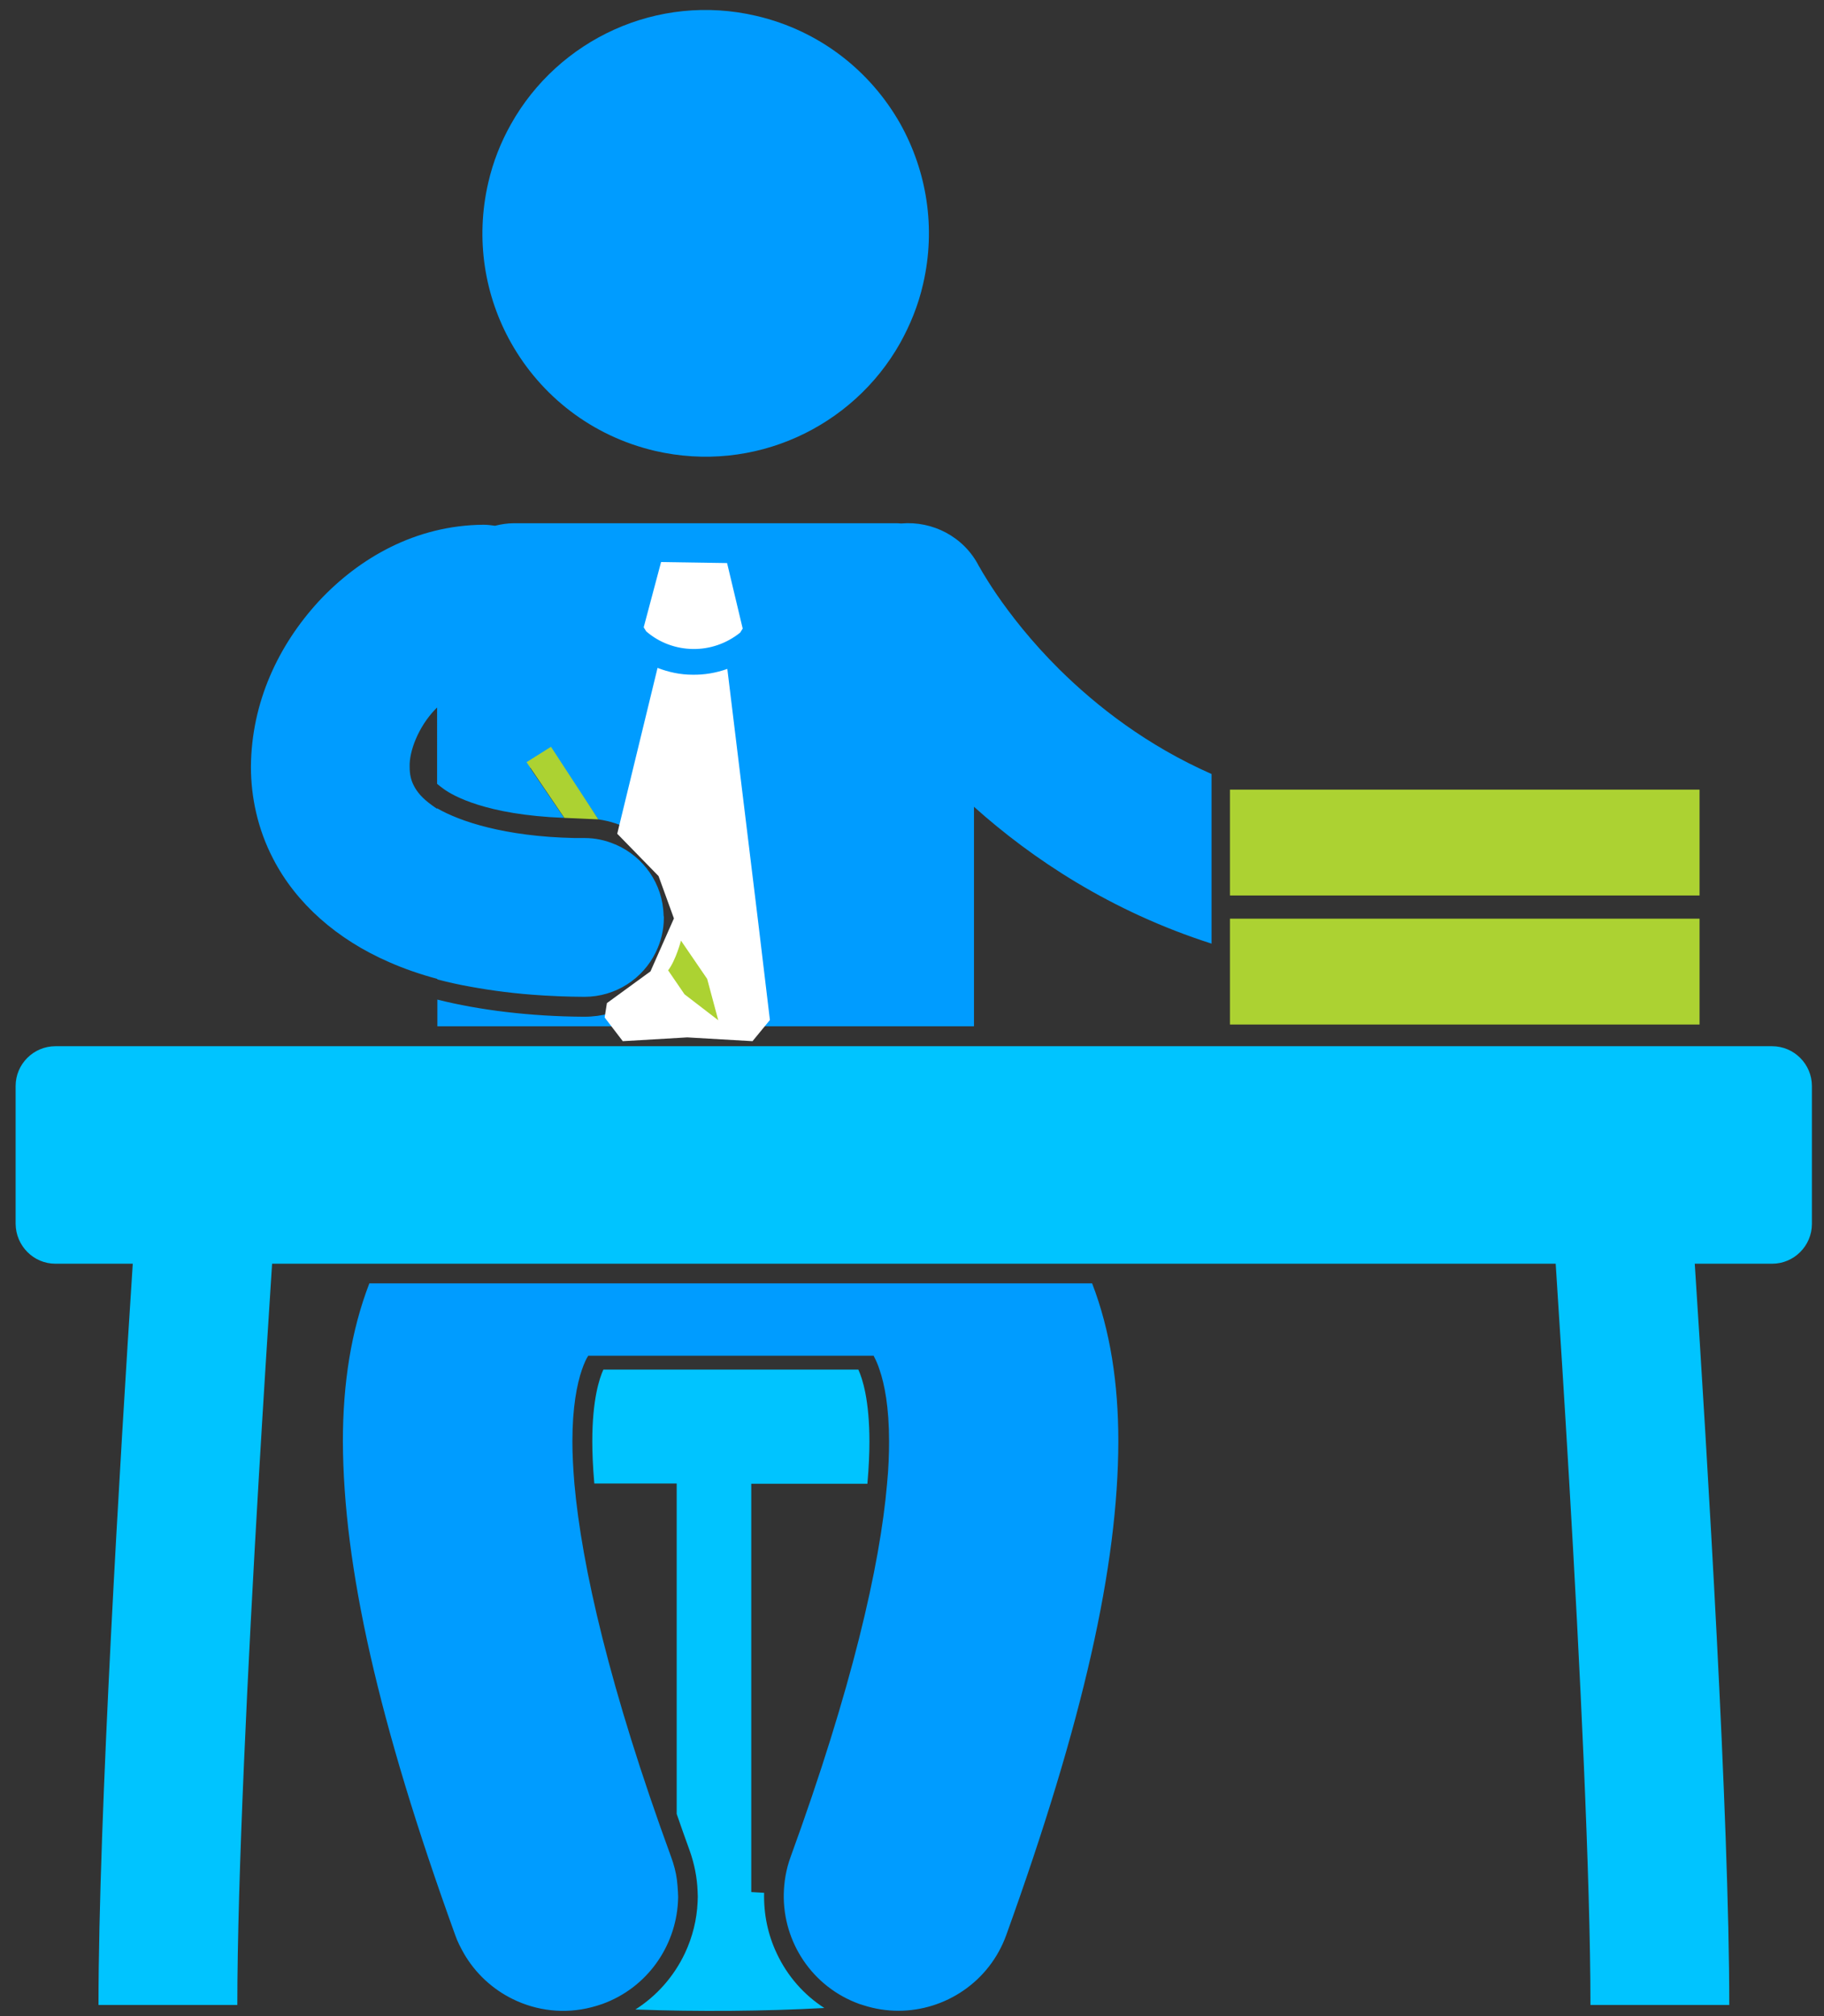
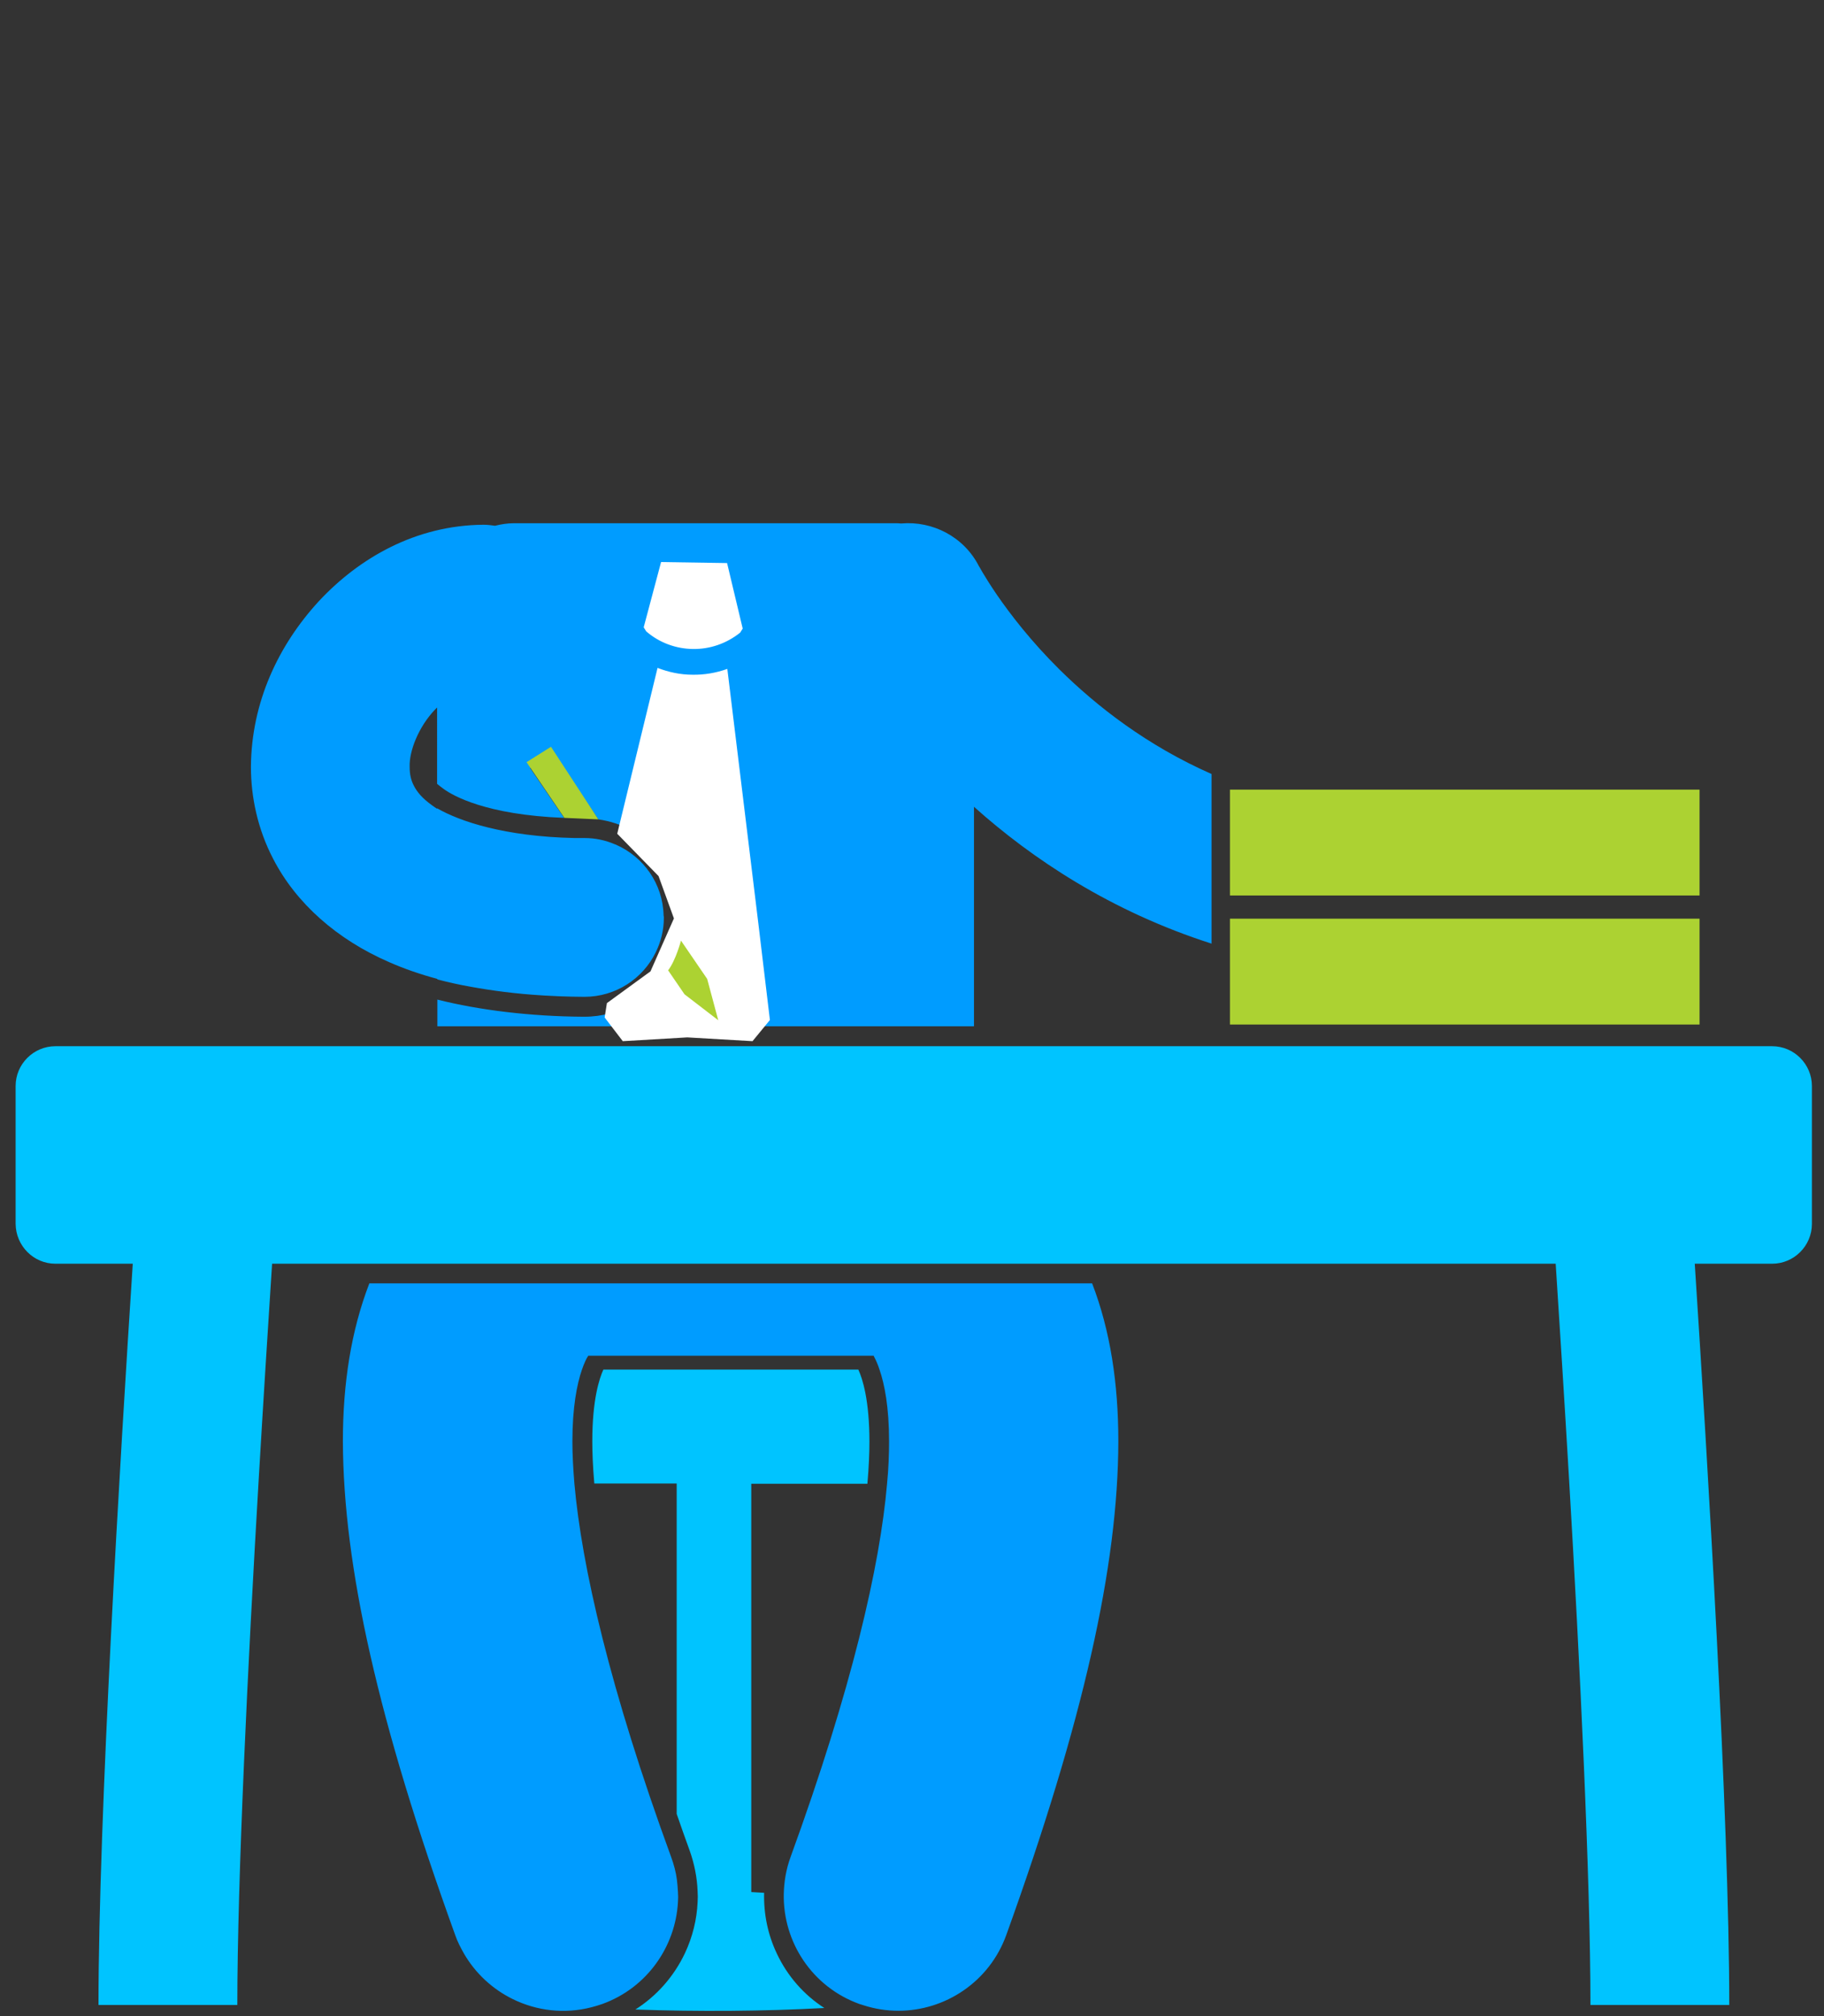
<svg xmlns="http://www.w3.org/2000/svg" version="1.1" id="Layer_1" x="0px" y="0px" viewBox="0 0 724 800" style="enable-background:new 0 0 724 800;" xml:space="preserve">
  <rect x="0" y="0" width="724" height="800" fill="#333333" stroke="none" />
  <style type="text/css">
	.st0{fill:#009CFF;}
	.st1{fill:#00C4FF;}
	.st2{fill:#ACD232;}
	.st3{fill:#FFFFFF;}
	.st4{fill:#FF008E;}
</style>
  <g>
    <path class="st0" d="M219.5,298.6l18,26.5c19.2,2.7,34,19.2,33.9,39.1c0,3.1-0.4,6.1-1.1,9l10.4,15.2l4.4,16.4l-13.4-10.3l-6.5-9.5   c-7,11-19.3,18.4-33.2,18.4h0l-0.2,0c-21.1-0.1-41.6-2.6-58.2-6.8v10.6h213v-87.1c23,20.6,54.3,41.5,94.3,54.3v-67.3   c-25.6-11.3-45.4-26.7-60.4-41.5c-11.3-11.2-19.5-21.9-24.8-29.6c-2.6-3.8-4.5-6.9-5.7-8.9c-0.6-1-1-1.7-1.2-2.1   c-0.1-0.1-0.1-0.2-0.2-0.3c-6-11.8-18.5-18.1-30.9-17c-0.5,0-1-0.1-1.6-0.1H204c-2.6,0-5.1,0.4-7.5,1c-1.5-0.2-3-0.4-4.6-0.4   c-26.9,0.2-49.4,13.2-65.4,30.4c-15.9,17.3-26.7,39.9-26.9,65.6c0,12.1,2.7,24.8,8.8,36.5c9.1,17.7,25.4,32.1,46.2,41.1   c5.9,2.6,12.3,4.8,19,6.6v0.2c4.2,1.1,8.6,2.1,13.2,2.9c8.7,1.6,18.1,2.8,27.9,3.4c0.5,0,1,0.1,1.5,0.1c2,0.1,4.1,0.2,6.2,0.3   c3.1,0.1,6.2,0.2,9.4,0.2c0.1,0,0.1,0,0.2,0c12.4,0,23.2-7.2,28.3-17.7h0c2-4.1,3.2-8.7,3.2-13.6c0-0.3,0-0.6-0.1-1   c-0.3-12.6-8-23.3-19-28.1c-0.1,0-0.2-0.1-0.3-0.1c-3.7-1.6-7.8-2.5-12.1-2.5c-0.9,0-1.8,0-2.7,0c-0.5,0-0.9,0-1.3,0   c-27.7-0.6-45.5-6.6-54.5-11.8v0.2c-0.7-0.4-1.3-0.9-1.9-1.3c-4.2-3-6.1-5.5-7.3-7.8c-1.2-2.3-1.7-4.6-1.7-7.6   c-0.2-6.2,3.5-15.8,10.1-22.7c0.3-0.3,0.5-0.5,0.8-0.8V311c0.8,0.7,1.9,1.5,2.7,2.1c3.5,2.5,16.5,10.2,47.7,11.4l-13.5-19.8" />
    <path class="st1" d="M308.3,775c-3.6-7.6-5.2-15.8-5-24c-1.7-0.1-3.4-0.2-5.1-0.3V588.7h46.1c0.6-6.9,0.8-12.4,0.8-16.7   c0-16.4-2.7-24.9-4.4-28.6H239.5c0,0,0,0,0,0c-1.6,3.5-4.4,11.9-4.4,28.5c0,4.3,0.2,9.8,0.8,16.7h32.7v131.1   c1.6,4.7,3.3,9.4,5.1,14.4c1.9,5.3,3,10.8,3.2,16.3c0.1,1.4,0.1,2.9,0,4.3c-0.3,6.9-2,13.8-5,20.2c-4.4,9.3-11.2,17-19.7,22.4   c24.5,0.9,51.6,0.7,75-0.6C319.1,791.5,312.5,784,308.3,775z" />
    <path class="st0" d="M346.7,537.8c0.1,0.1,0.2,0.3,0.2,0.4c0.7,1.3,1.5,3,2.2,5.2c2,5.8,3.8,14.8,3.8,28.6c0,5-0.2,10.6-0.8,16.7   c-2.8,32.6-14,81.4-38.3,148.1c-1.8,4.9-2.6,9.9-2.7,14.8c-0.3,18.9,11.2,36.7,30,43.5c0.5,0.2,1.1,0.3,1.6,0.5   c4.6,1.5,9.3,2.2,13.9,2.2c18.6,0,36.1-11.5,42.8-30v0c30.6-84.9,44.4-146.4,44.5-195.9c0-23.1-3.2-44-10.4-62.7h-47.1H173.7h-27.1   c-7.2,18.7-10.5,39.6-10.5,62.7c0.2,49.5,13.9,111,44.6,195.9c0.9,2.6,2.1,4.9,3.4,7.2c4.6,8,11.5,14.3,19.5,18.2   c9.4,4.6,20.4,6,31.2,3.2c1.5-0.4,2.9-0.8,4.3-1.3c17.7-6.4,29-22.7,30-40.4c0.1-1.3,0.1-2.7,0-4c-0.1-1.6-0.2-3.2-0.4-4.8   c-0.4-3.1-1.2-6.1-2.3-9.1C242,670.1,230.9,621.3,228,588.7c-0.5-6.1-0.8-11.7-0.8-16.7c0-13.7,1.8-22.8,3.8-28.6   c0.4-1.2,0.9-2.4,1.3-3.3c0.4-0.9,0.8-1.6,1.2-2.2h10.3h92.5H346.7z" />
-     <path class="st0" d="M357.3,136.1c4-7.2,7.2-15,9.1-23.4c5.2-22.4,1.4-44.8-9-63.5c-11.8-20.9-31.9-37-57.2-42.9   c-39.3-9.2-78.6,9.4-97.4,43c-4,7.1-7.1,14.9-9,23.2c-5.2,22.5-1.4,45,9.1,63.6c11.8,20.9,31.9,36.9,57.1,42.8   C299.3,188,338.5,169.5,357.3,136.1z" />
    <path class="st1" d="M22,501.4h30.7c-5,76.8-13.6,219.8-13.6,294.1h55.1c0-49.9,4.2-135.9,8.5-208.8c1.9-32.3,3.8-62.1,5.3-85.3   h33.3h8.6h23.7h213h43.7h8.6h178.6c1.5,23.2,3.4,53,5.3,85.3c4.3,72.9,8.5,158.9,8.5,208.8h55.1c0-74.3-8.7-217.2-13.7-294.1h30.7   c8.7,0,15.8-7.1,15.8-15.8v-54.7c0-8.7-7.1-15.8-15.8-15.8H386.6h-213H22c-8.7,0-15.8,7.1-15.8,15.8v54.7   C6.3,494.3,13.3,501.4,22,501.4z" />
    <g>
      <polygon class="st2" points="674.6,406.5 674.6,364.5 549.1,364.5 488.2,364.5 488.2,376.6 488.2,406.5   " />
    </g>
    <g>
      <polygon class="st2" points="488.2,355.3 551.6,355.3 674.6,355.3 674.6,313.3 497,313.3 488.2,313.3   " />
    </g>
    <g>
      <path class="st3" d="M261,265c4.4,1.7,9.1,2.7,13.8,2.7l0,0c0,0,0,0,0,0c4.7,0.1,9.4-0.7,13.9-2.3L301,366.3l4.6,38.4l-6.9,8.4    l-25.9-1.5l-25.6,1.5l-7.2-9.4l0.9-5.7l17.3-12.6l9.3-21l-6.1-16.8l-16.4-16.8L261,265z" />
      <path class="st3" d="M262.4,223l13.1,0.2l13.1,0.2l6.2,26l-1,1.6c-5.5,4.4-12.1,6.6-18.8,6.5c-6.6-0.1-13.2-2.4-18.5-7l-1-1.6    L262.4,223z" />
    </g>
    <g>
      <path class="st2" d="M265.2,385l6.5,9.5l13.4,10.3l-4.4-16.4l-10.4-15.2C270.3,373.2,268.3,380.9,265.2,385z" />
    </g>
    <g>
      <polygon class="st2" points="224,324.5 237.5,325.1 218.7,296.3 209,302.4   " />
    </g>
  </g>
</svg>